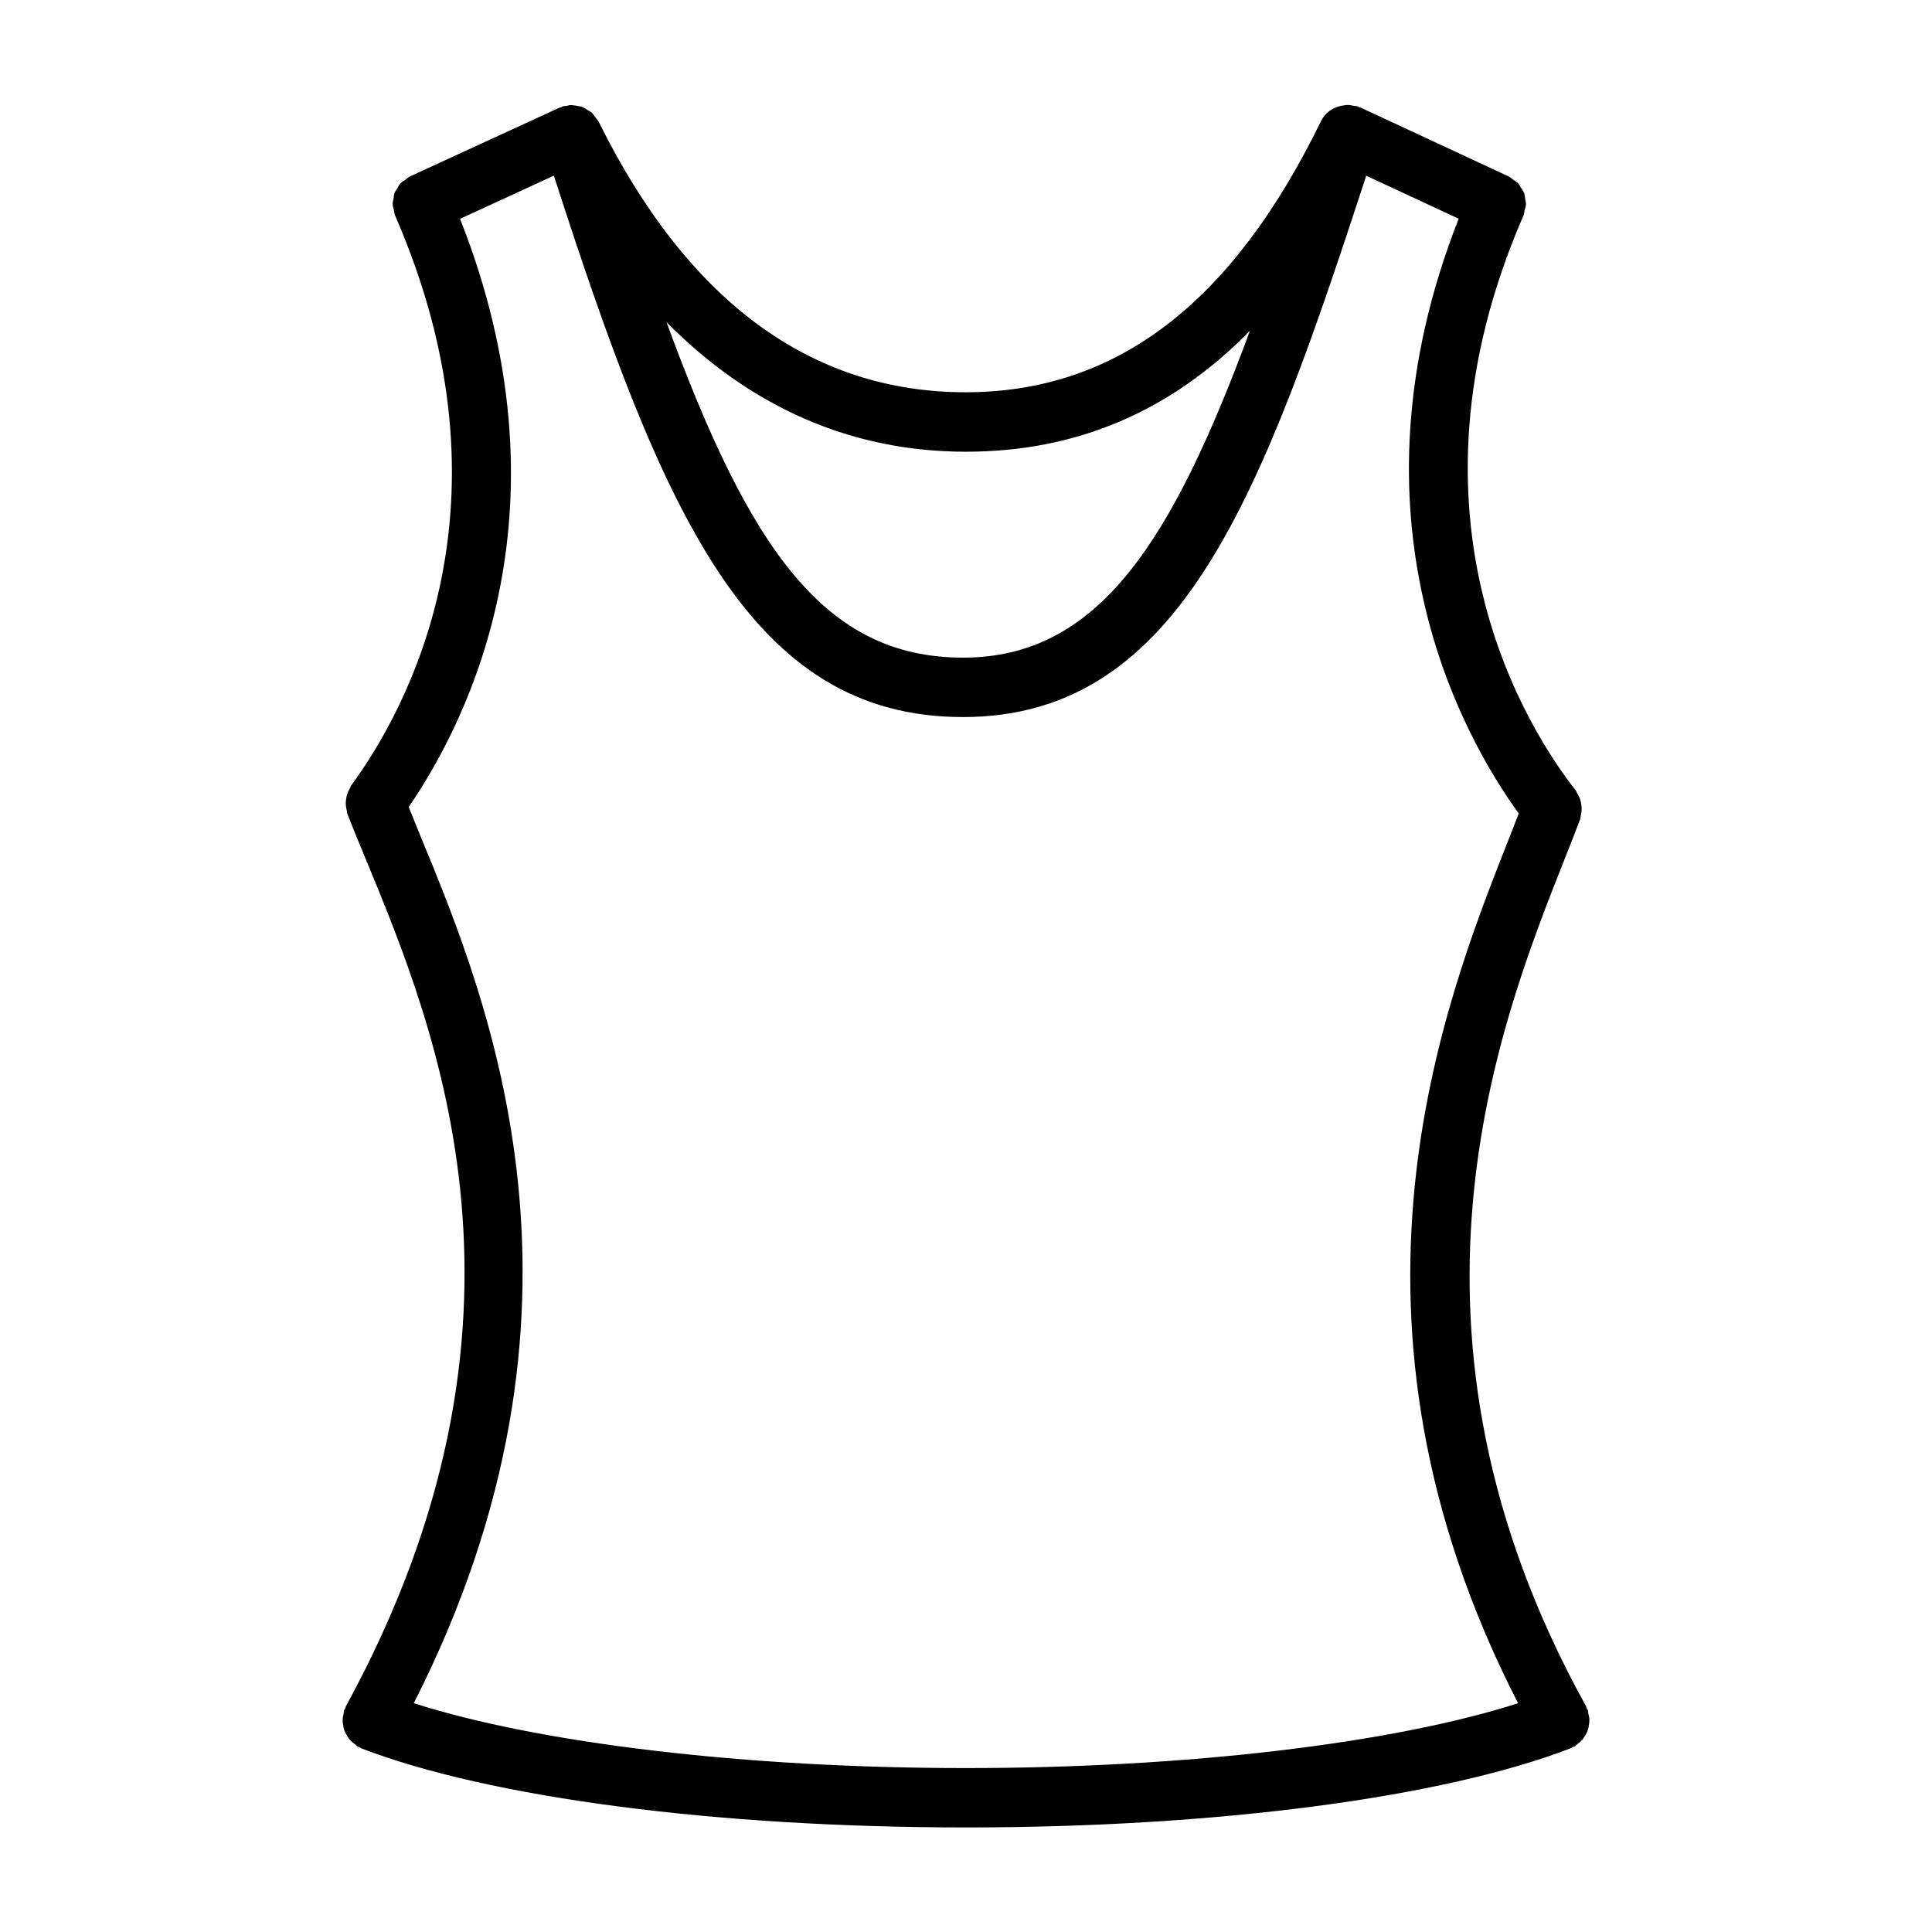
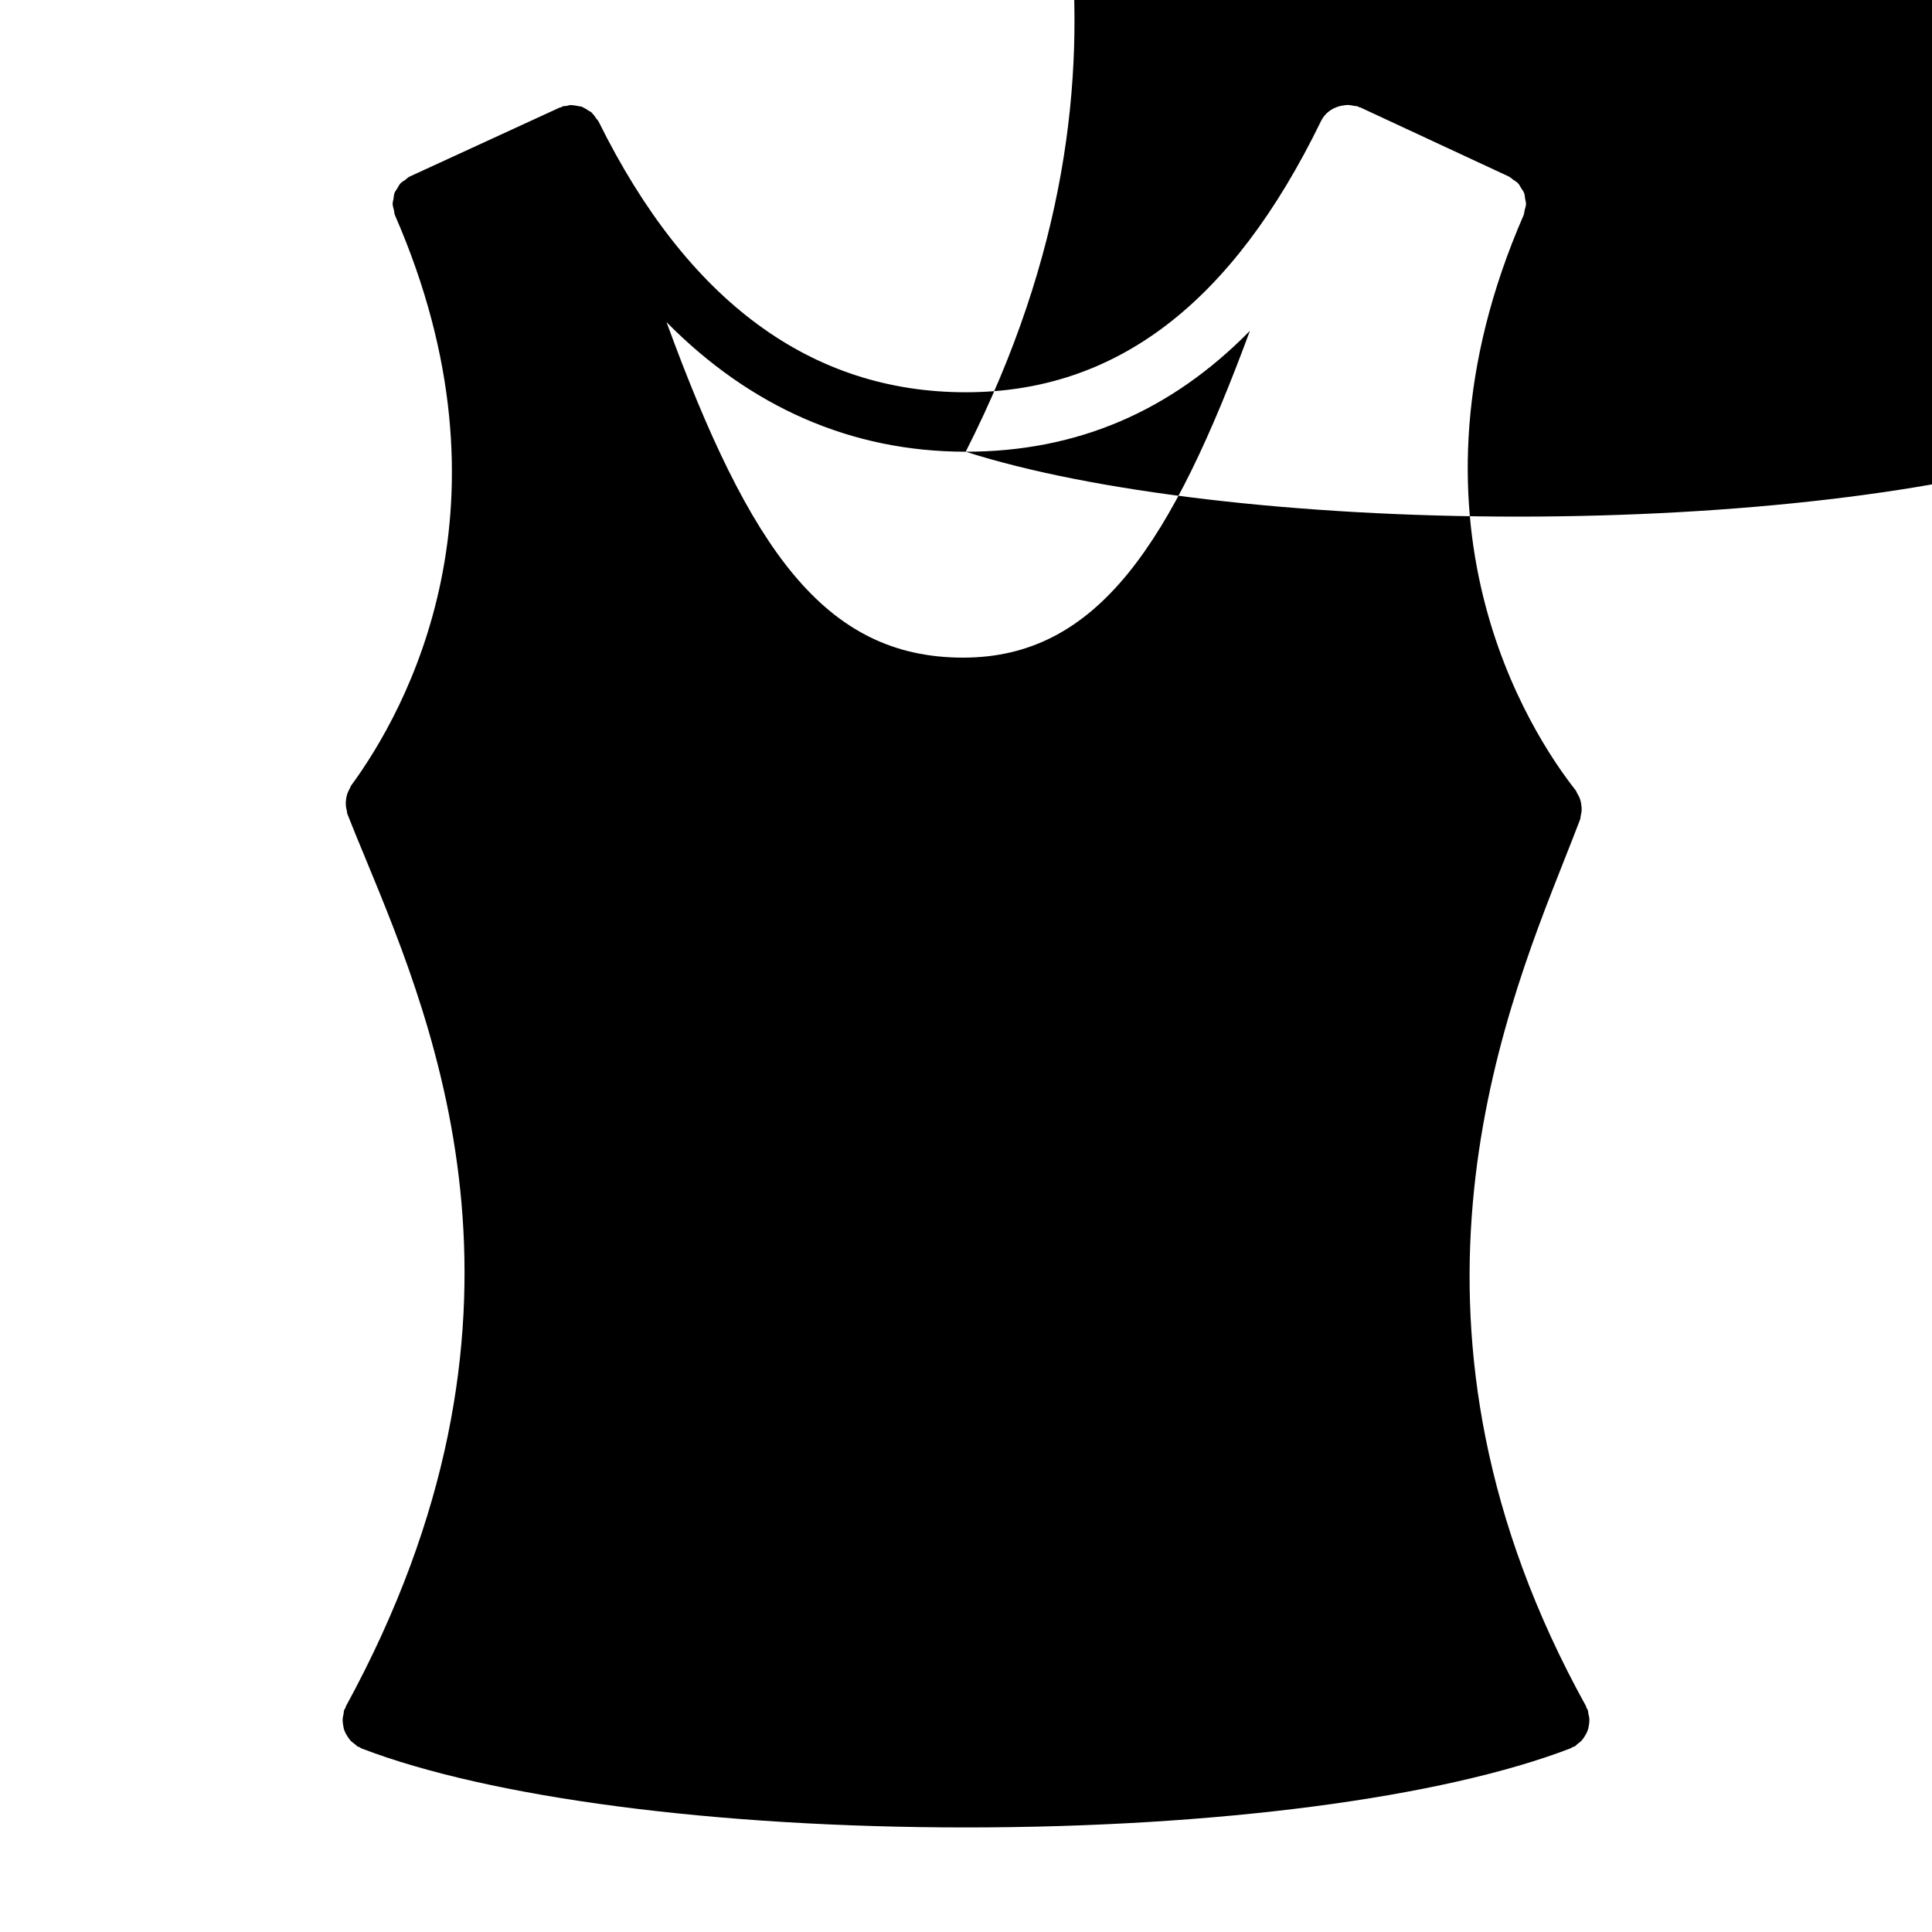
<svg xmlns="http://www.w3.org/2000/svg" fill="#000000" width="800px" height="800px" version="1.1" viewBox="144 144 512 512">
-   <path d="m564.07 603.95c0.27-0.441 0.504-0.867 0.676-1.34 0.172-0.473 0.25-0.945 0.332-1.449 0.078-0.488 0.141-0.977 0.125-1.48-0.016-0.52-0.141-1.023-0.27-1.543-0.078-0.332-0.047-0.676-0.172-1.008-0.062-0.172-0.219-0.301-0.301-0.473-0.078-0.172-0.078-0.348-0.156-0.52-55.137-99.582-22.984-180.76-5.699-224.38 1.512-3.809 2.914-7.367 4.156-10.645 0.109-0.301 0.078-0.598 0.141-0.914 0.125-0.52 0.234-1.023 0.25-1.559 0.016-0.52-0.031-1.008-0.109-1.512-0.078-0.473-0.156-0.93-0.332-1.402-0.188-0.535-0.457-0.992-0.738-1.48-0.156-0.25-0.203-0.551-0.395-0.789-12.121-15.398-48.918-71.871-13.824-152.39 0.188-0.426 0.172-0.883 0.285-1.324 0.141-0.551 0.348-1.102 0.363-1.652 0.016-0.473-0.141-0.914-0.219-1.371-0.078-0.535-0.094-1.086-0.285-1.59-0.188-0.488-0.52-0.883-0.805-1.324-0.25-0.41-0.441-0.867-0.789-1.227-0.363-0.395-0.867-0.645-1.309-0.961-0.395-0.27-0.691-0.629-1.133-0.836l-39.219-18.246c-0.016-0.016-0.031 0-0.047-0.016-0.016 0-0.016-0.016-0.016-0.016-0.141-0.062-0.285-0.047-0.426-0.109-0.141-0.047-0.234-0.172-0.379-0.219-0.27-0.094-0.551-0.031-0.82-0.094-0.723-0.172-1.434-0.285-2.156-0.25-0.109 0-0.219 0.031-0.332 0.047-2.644 0.234-5.148 1.668-6.406 4.25-23.523 48.32-54.316 71.824-94.133 71.824-41.012 0-73.762-24.152-97.312-71.777-0.148-0.289-0.402-0.48-0.59-0.746-0.27-0.41-0.52-0.82-0.867-1.164-0.141-0.156-0.25-0.332-0.41-0.473-0.25-0.223-0.551-0.316-0.801-0.488h-0.016c-0.395-0.285-0.758-0.535-1.18-0.727-0.223-0.109-0.426-0.234-0.648-0.328-0.188-0.047-0.375-0.031-0.566-0.078-0.125-0.047-0.266-0.047-0.41-0.066-0.422-0.094-0.816-0.188-1.242-0.203-0.266-0.016-0.504-0.078-0.754-0.062-0.332 0.016-0.648 0.172-0.977 0.234-0.332 0.062-0.66 0-0.992 0.094-0.176 0.066-0.285 0.191-0.441 0.254-0.141 0.062-0.301 0.031-0.457 0.109l-39.676 18.246c-0.473 0.223-0.816 0.602-1.227 0.914-0.41 0.285-0.883 0.52-1.211 0.883-0.395 0.41-0.602 0.914-0.883 1.371-0.238 0.41-0.551 0.754-0.711 1.18-0.188 0.504-0.203 1.039-0.285 1.574-0.078 0.473-0.234 0.914-0.219 1.387 0.016 0.535 0.219 1.039 0.332 1.574 0.109 0.473 0.109 0.961 0.301 1.418 33.395 76.562 2.977 131.18-11.637 151.11-0.172 0.234-0.203 0.52-0.348 0.754-0.27 0.473-0.504 0.93-0.676 1.449-0.156 0.473-0.25 0.945-0.316 1.434-0.062 0.504-0.094 0.977-0.062 1.496 0.031 0.535 0.125 1.039 0.27 1.559 0.078 0.27 0.031 0.551 0.141 0.82 1.418 3.621 3.039 7.574 4.816 11.84 18.926 45.801 50.586 122.44-5.211 224.65-0.078 0.156-0.078 0.316-0.141 0.473-0.078 0.172-0.234 0.285-0.301 0.473-0.141 0.348-0.094 0.707-0.172 1.07-0.125 0.504-0.234 0.992-0.25 1.512-0.016 0.504 0.062 0.977 0.141 1.465 0.078 0.504 0.156 0.992 0.348 1.48 0.172 0.473 0.41 0.883 0.676 1.309 0.27 0.441 0.52 0.852 0.867 1.227 0.363 0.41 0.789 0.707 1.242 1.039 0.27 0.203 0.457 0.473 0.77 0.645 0.125 0.062 0.27 0.047 0.395 0.109 0.188 0.094 0.332 0.27 0.535 0.348 34.086 13.105 94.008 20.949 160.23 20.949 66.219 0 126.14-7.84 160.27-20.988 0.203-0.078 0.348-0.25 0.551-0.348 0.141-0.062 0.301-0.031 0.441-0.109 0.316-0.172 0.504-0.457 0.77-0.66 0.441-0.316 0.852-0.629 1.195-1.023 0.332-0.379 0.586-0.789 0.836-1.215zm-164.15-340.24c29.348 0 54.27-10.598 75.32-32.039-20.625 55.812-40.07 86.609-76.012 86.609-36.746 0-56.586-28.781-78.594-88.906 22.23 22.496 48.98 34.336 79.285 34.336zm-146.26 331.65c53.168-104.7 19.965-185.77 1.762-229.82-1.133-2.754-2.109-5.18-3.117-7.668 16.359-23.852 43.707-79.695 13.617-155.88l24.859-11.445c28.844 89.426 51.781 143.48 108.45 143.48 58.047 0 79.43-59.719 106.84-143.46l24.496 11.398c-31.27 79.383 0.945 136.99 15.918 157.61-0.82 2.094-1.59 4.094-2.488 6.391-17.742 44.809-50.113 127.21 2.312 229.41-33.262 10.645-87.859 17.18-146.3 17.18-58.461 0-113.09-6.551-146.34-17.191z" />
+   <path d="m564.07 603.95c0.27-0.441 0.504-0.867 0.676-1.34 0.172-0.473 0.25-0.945 0.332-1.449 0.078-0.488 0.141-0.977 0.125-1.48-0.016-0.52-0.141-1.023-0.27-1.543-0.078-0.332-0.047-0.676-0.172-1.008-0.062-0.172-0.219-0.301-0.301-0.473-0.078-0.172-0.078-0.348-0.156-0.52-55.137-99.582-22.984-180.76-5.699-224.38 1.512-3.809 2.914-7.367 4.156-10.645 0.109-0.301 0.078-0.598 0.141-0.914 0.125-0.52 0.234-1.023 0.25-1.559 0.016-0.52-0.031-1.008-0.109-1.512-0.078-0.473-0.156-0.93-0.332-1.402-0.188-0.535-0.457-0.992-0.738-1.48-0.156-0.25-0.203-0.551-0.395-0.789-12.121-15.398-48.918-71.871-13.824-152.39 0.188-0.426 0.172-0.883 0.285-1.324 0.141-0.551 0.348-1.102 0.363-1.652 0.016-0.473-0.141-0.914-0.219-1.371-0.078-0.535-0.094-1.086-0.285-1.59-0.188-0.488-0.52-0.883-0.805-1.324-0.25-0.41-0.441-0.867-0.789-1.227-0.363-0.395-0.867-0.645-1.309-0.961-0.395-0.27-0.691-0.629-1.133-0.836l-39.219-18.246c-0.016-0.016-0.031 0-0.047-0.016-0.016 0-0.016-0.016-0.016-0.016-0.141-0.062-0.285-0.047-0.426-0.109-0.141-0.047-0.234-0.172-0.379-0.219-0.27-0.094-0.551-0.031-0.82-0.094-0.723-0.172-1.434-0.285-2.156-0.25-0.109 0-0.219 0.031-0.332 0.047-2.644 0.234-5.148 1.668-6.406 4.25-23.523 48.32-54.316 71.824-94.133 71.824-41.012 0-73.762-24.152-97.312-71.777-0.148-0.289-0.402-0.48-0.59-0.746-0.27-0.41-0.52-0.82-0.867-1.164-0.141-0.156-0.25-0.332-0.41-0.473-0.25-0.223-0.551-0.316-0.801-0.488h-0.016c-0.395-0.285-0.758-0.535-1.18-0.727-0.223-0.109-0.426-0.234-0.648-0.328-0.188-0.047-0.375-0.031-0.566-0.078-0.125-0.047-0.266-0.047-0.41-0.066-0.422-0.094-0.816-0.188-1.242-0.203-0.266-0.016-0.504-0.078-0.754-0.062-0.332 0.016-0.648 0.172-0.977 0.234-0.332 0.062-0.66 0-0.992 0.094-0.176 0.066-0.285 0.191-0.441 0.254-0.141 0.062-0.301 0.031-0.457 0.109l-39.676 18.246c-0.473 0.223-0.816 0.602-1.227 0.914-0.41 0.285-0.883 0.52-1.211 0.883-0.395 0.41-0.602 0.914-0.883 1.371-0.238 0.41-0.551 0.754-0.711 1.18-0.188 0.504-0.203 1.039-0.285 1.574-0.078 0.473-0.234 0.914-0.219 1.387 0.016 0.535 0.219 1.039 0.332 1.574 0.109 0.473 0.109 0.961 0.301 1.418 33.395 76.562 2.977 131.18-11.637 151.11-0.172 0.234-0.203 0.52-0.348 0.754-0.27 0.473-0.504 0.93-0.676 1.449-0.156 0.473-0.25 0.945-0.316 1.434-0.062 0.504-0.094 0.977-0.062 1.496 0.031 0.535 0.125 1.039 0.27 1.559 0.078 0.27 0.031 0.551 0.141 0.82 1.418 3.621 3.039 7.574 4.816 11.84 18.926 45.801 50.586 122.44-5.211 224.65-0.078 0.156-0.078 0.316-0.141 0.473-0.078 0.172-0.234 0.285-0.301 0.473-0.141 0.348-0.094 0.707-0.172 1.07-0.125 0.504-0.234 0.992-0.25 1.512-0.016 0.504 0.062 0.977 0.141 1.465 0.078 0.504 0.156 0.992 0.348 1.48 0.172 0.473 0.41 0.883 0.676 1.309 0.27 0.441 0.52 0.852 0.867 1.227 0.363 0.41 0.789 0.707 1.242 1.039 0.27 0.203 0.457 0.473 0.77 0.645 0.125 0.062 0.27 0.047 0.395 0.109 0.188 0.094 0.332 0.27 0.535 0.348 34.086 13.105 94.008 20.949 160.23 20.949 66.219 0 126.14-7.84 160.27-20.988 0.203-0.078 0.348-0.25 0.551-0.348 0.141-0.062 0.301-0.031 0.441-0.109 0.316-0.172 0.504-0.457 0.77-0.66 0.441-0.316 0.852-0.629 1.195-1.023 0.332-0.379 0.586-0.789 0.836-1.215zm-164.15-340.24c29.348 0 54.27-10.598 75.32-32.039-20.625 55.812-40.07 86.609-76.012 86.609-36.746 0-56.586-28.781-78.594-88.906 22.23 22.496 48.98 34.336 79.285 34.336zc53.168-104.7 19.965-185.77 1.762-229.82-1.133-2.754-2.109-5.18-3.117-7.668 16.359-23.852 43.707-79.695 13.617-155.88l24.859-11.445c28.844 89.426 51.781 143.48 108.45 143.48 58.047 0 79.43-59.719 106.84-143.46l24.496 11.398c-31.27 79.383 0.945 136.99 15.918 157.61-0.82 2.094-1.59 4.094-2.488 6.391-17.742 44.809-50.113 127.21 2.312 229.41-33.262 10.645-87.859 17.18-146.3 17.18-58.461 0-113.09-6.551-146.34-17.191z" />
</svg>